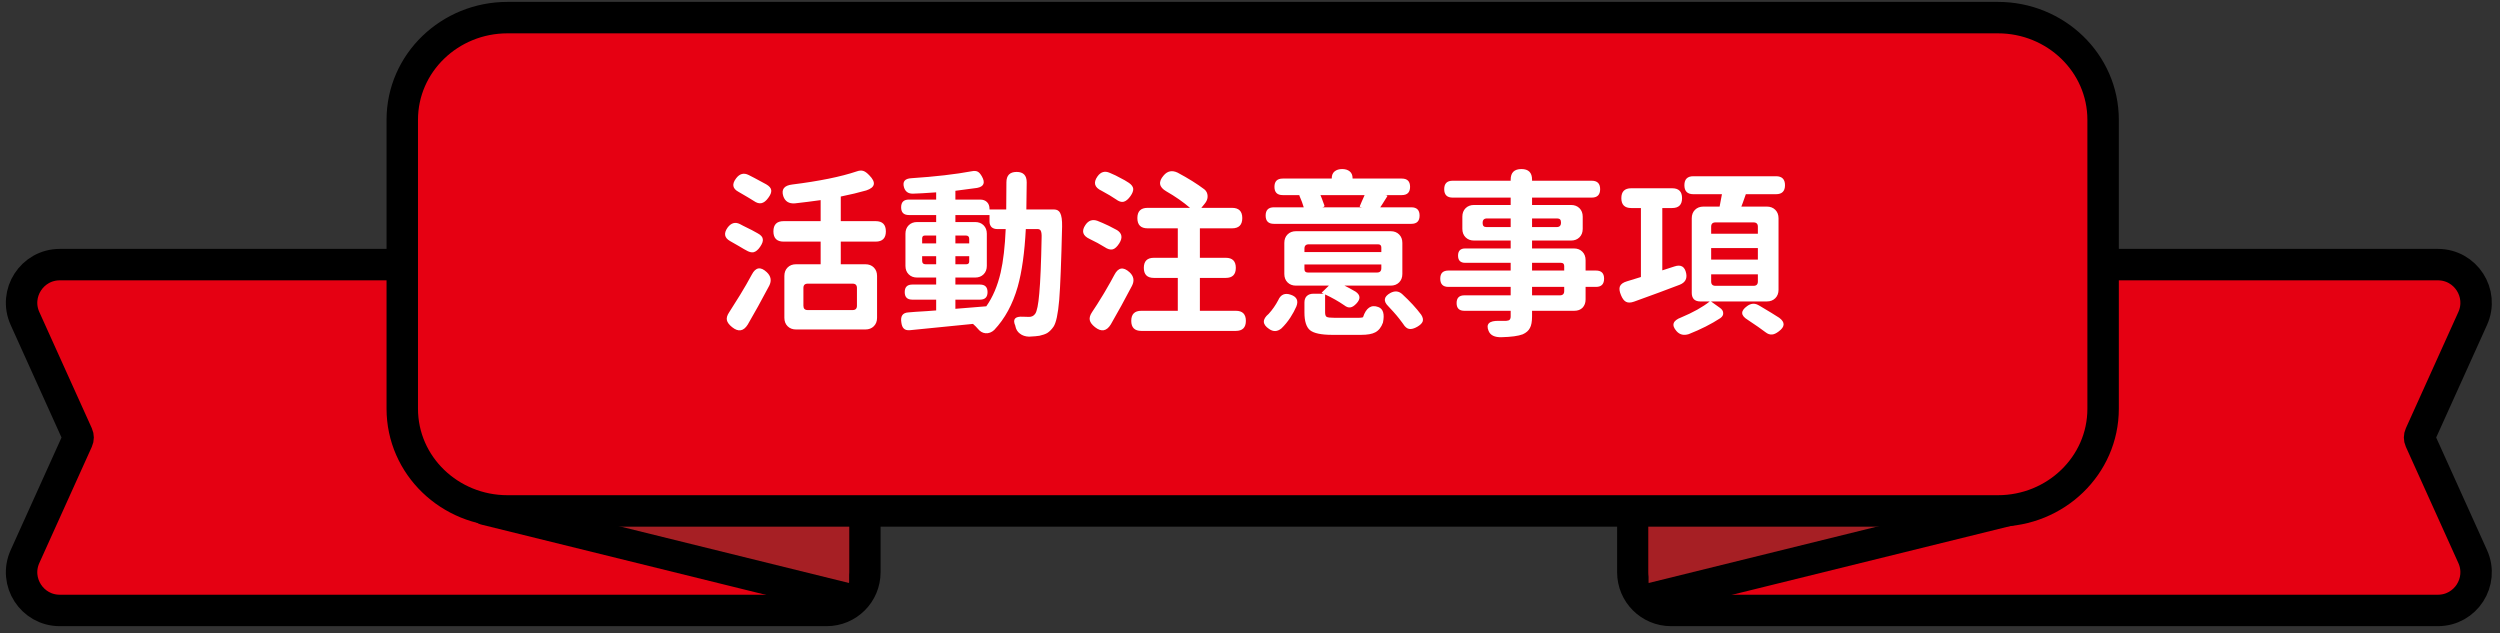
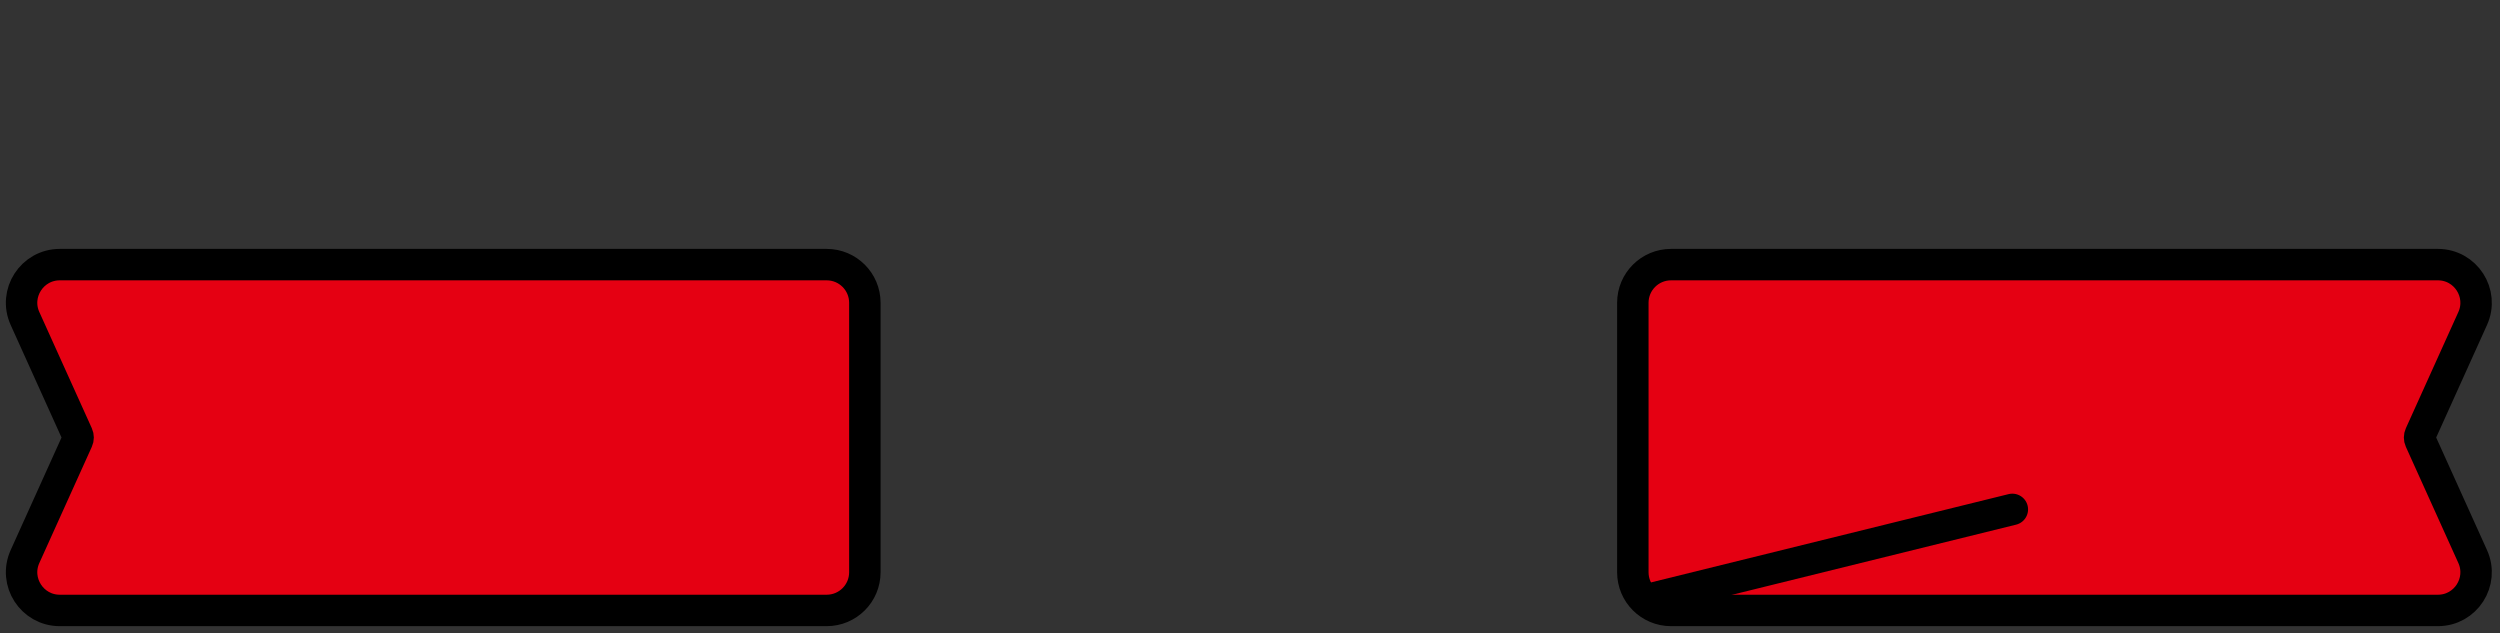
<svg xmlns="http://www.w3.org/2000/svg" width="300" height="76" viewBox="0 0 300 76" fill="none">
  <rect x="0" y="0" width="300" height="76" fill="#333333" stroke="none" />
  <path d="M99.202 73.253H7.175C3.848 73.253 1.631 69.818 3 66.786L9.302 52.836C9.398 52.625 9.398 52.382 9.302 52.171L3 38.221C1.631 35.189 3.848 31.754 7.175 31.754H99.202C101.732 31.754 103.783 33.805 103.783 36.335V68.672C103.783 71.202 101.732 73.253 99.202 73.253Z" fill="#E50012" stroke="black" stroke-width="3.773" />
-   <path d="M101.895 69.794C101.895 70.859 100.884 71.632 99.857 71.355L73.771 64.305C71.948 63.812 72.304 61.127 74.193 61.127H100.279C101.172 61.127 101.895 61.851 101.895 62.744V69.794Z" fill="#A61F24" />
-   <path d="M101.897 71.906L58.242 61.127" stroke="black" stroke-width="3.773" stroke-miterlimit="10" stroke-linecap="round" />
  <path d="M200.521 73.253H292.548C295.875 73.253 298.092 69.818 296.722 66.786L290.421 52.836C290.325 52.625 290.325 52.382 290.421 52.171L296.722 38.221C298.092 35.189 295.875 31.754 292.548 31.754H200.521C197.991 31.754 195.94 33.805 195.94 36.335V68.672C195.94 71.202 197.991 73.253 200.521 73.253Z" fill="#E50012" stroke="black" stroke-width="3.773" />
-   <path d="M197.827 69.794C197.827 70.859 198.838 71.632 199.866 71.355L225.952 64.305C227.775 63.812 227.418 61.127 225.53 61.127H199.444C198.551 61.127 197.827 61.851 197.827 62.744V69.794Z" fill="#A61F24" />
  <path d="M197.826 71.906L241.481 61.127" stroke="black" stroke-width="3.773" stroke-miterlimit="10" stroke-linecap="round" />
-   <path d="M239.755 2.114H60.89C53.981 2.114 48.272 7.548 48.272 14.381V49.043C48.272 55.877 53.981 61.31 60.89 61.31H239.755C246.664 61.31 252.373 55.877 252.373 49.043V14.381C252.373 7.548 246.664 2.114 239.755 2.114Z" fill="#E60012" stroke="black" stroke-width="3.773" stroke-miterlimit="10" />
-   <path d="M89.726 38.955C89.223 39.759 88.598 39.86 87.85 39.256C87.491 38.969 87.283 38.689 87.225 38.416C87.168 38.142 87.261 37.826 87.505 37.467C87.98 36.734 88.418 36.037 88.82 35.376C89.323 34.557 89.791 33.745 90.222 32.94C90.682 32.063 91.278 31.97 92.011 32.66C92.514 33.134 92.615 33.673 92.313 34.276C91.379 36.044 90.516 37.604 89.726 38.955ZM95.525 39.537C95.108 39.537 94.77 39.407 94.512 39.148C94.253 38.89 94.124 38.552 94.124 38.135V33.112C94.124 32.696 94.253 32.358 94.512 32.099C94.77 31.84 95.108 31.711 95.525 31.711H98.478V28.995H94.037C93.218 28.995 92.809 28.585 92.809 27.766C92.809 26.947 93.218 26.537 94.037 26.537H98.478V24.015C97.458 24.159 96.43 24.288 95.396 24.403C94.677 24.461 94.21 24.173 93.994 23.541C93.736 22.722 94.095 22.255 95.072 22.14C98.306 21.737 100.886 21.213 102.811 20.566C103.128 20.451 103.401 20.436 103.631 20.523C103.832 20.595 104.062 20.767 104.32 21.04C105.154 21.888 105.032 22.492 103.954 22.851C103.049 23.11 102.028 23.354 100.893 23.584V26.537H105.075C105.894 26.537 106.304 26.947 106.304 27.766C106.304 28.585 105.894 28.995 105.075 28.995H100.893V31.711H103.846C104.263 31.711 104.601 31.84 104.859 32.099C105.118 32.358 105.247 32.696 105.247 33.112V38.135C105.247 38.552 105.118 38.89 104.859 39.148C104.601 39.407 104.263 39.537 103.846 39.537H99.621H95.525ZM96.926 37.208H99.621H102.316C102.66 37.208 102.833 37.036 102.833 36.691V34.557C102.833 34.212 102.66 34.039 102.316 34.039H96.926C96.581 34.039 96.409 34.212 96.409 34.557V36.691C96.409 37.036 96.581 37.208 96.926 37.208ZM90.437 30.267C90.179 30.324 89.862 30.238 89.489 30.008C89.446 29.979 89.367 29.936 89.252 29.879C88.993 29.721 88.799 29.606 88.67 29.534C88.21 29.275 87.858 29.074 87.613 28.93C86.923 28.542 86.823 28.003 87.311 27.313C87.728 26.753 88.217 26.609 88.777 26.882C88.864 26.925 89 26.997 89.187 27.098C89.992 27.486 90.574 27.788 90.933 28.003C91.307 28.204 91.508 28.434 91.537 28.693C91.58 28.937 91.472 29.246 91.213 29.62C90.969 29.979 90.71 30.195 90.437 30.267ZM91.364 24.382C91.091 24.439 90.782 24.346 90.437 24.101C90.337 24.044 90.186 23.95 89.985 23.821C89.841 23.735 89.733 23.67 89.661 23.627C89.546 23.555 89.374 23.455 89.144 23.325C88.914 23.181 88.741 23.081 88.626 23.023C87.894 22.635 87.8 22.089 88.346 21.385C88.763 20.839 89.259 20.71 89.834 20.997C89.992 21.083 90.229 21.205 90.545 21.363C91.192 21.708 91.659 21.96 91.946 22.118C92.32 22.334 92.521 22.571 92.55 22.829C92.579 23.088 92.457 23.397 92.183 23.756C91.925 24.116 91.652 24.324 91.364 24.382ZM123.485 40.399C123.04 40.385 122.673 40.262 122.386 40.032C122.098 39.817 121.919 39.522 121.847 39.148V39.105L121.825 39.062C121.495 38.301 121.804 37.949 122.752 38.006C122.953 38.02 123.198 38.028 123.485 38.028C123.801 38.028 124.046 37.905 124.218 37.661C124.434 37.374 124.599 36.554 124.714 35.203C124.843 33.809 124.937 31.582 124.994 28.521C125.009 28.118 124.973 27.838 124.886 27.68C124.815 27.55 124.685 27.486 124.498 27.486H123.097C122.953 30.303 122.63 32.609 122.127 34.406C121.523 36.519 120.582 38.25 119.303 39.601C118.987 39.889 118.642 40.018 118.268 39.989C117.909 39.961 117.593 39.774 117.32 39.429C117.205 39.285 117.018 39.098 116.759 38.868C113.252 39.228 110.73 39.479 109.192 39.623C108.862 39.651 108.618 39.587 108.459 39.429C108.301 39.285 108.201 39.034 108.158 38.674C108.043 37.927 108.323 37.532 108.998 37.489C109.43 37.446 110.155 37.395 111.176 37.338C111.679 37.295 112.067 37.266 112.34 37.252V35.958H109.473C108.869 35.958 108.567 35.656 108.567 35.053C108.567 34.449 108.869 34.147 109.473 34.147H112.34V33.306H110.055C109.638 33.306 109.3 33.177 109.042 32.918C108.783 32.66 108.654 32.322 108.654 31.905V28.046C108.654 27.63 108.783 27.292 109.042 27.033C109.3 26.774 109.638 26.645 110.055 26.645H112.34V25.804H109.063C108.445 25.804 108.136 25.495 108.136 24.877C108.136 24.259 108.445 23.95 109.063 23.95H112.34V23.088C112.311 23.088 112.282 23.088 112.254 23.088C111.046 23.174 110.148 23.225 109.559 23.239C108.998 23.253 108.639 23.002 108.481 22.485C108.28 21.795 108.574 21.428 109.365 21.385C112.211 21.198 114.639 20.918 116.651 20.544C116.924 20.487 117.154 20.508 117.341 20.609C117.499 20.695 117.657 20.875 117.815 21.148C118.261 21.924 118.074 22.391 117.255 22.549C116.666 22.635 115.796 22.75 114.647 22.894V23.95H117.621C117.966 23.95 118.239 24.051 118.441 24.252C118.642 24.453 118.742 24.727 118.742 25.071V25.136H120.747C120.762 24.446 120.769 23.361 120.769 21.881C120.769 21.047 121.178 20.631 121.998 20.631C122.802 20.631 123.205 21.047 123.205 21.881C123.205 22.671 123.191 23.756 123.162 25.136H125.318H126.482C126.827 25.136 127.071 25.273 127.215 25.546C127.387 25.862 127.466 26.408 127.452 27.184C127.351 31.453 127.236 34.384 127.107 35.98C126.963 37.675 126.733 38.753 126.417 39.213C126.187 39.544 125.936 39.795 125.662 39.968C125.433 40.097 125.124 40.205 124.735 40.291C124.491 40.334 124.074 40.37 123.485 40.399ZM114.647 37.057C115.451 37 116.687 36.899 118.354 36.756C119.131 35.663 119.705 34.312 120.079 32.703C120.395 31.323 120.596 29.584 120.683 27.486H119.648C119.375 27.486 119.152 27.407 118.98 27.249C118.822 27.076 118.742 26.854 118.742 26.58V25.804H116.695H114.647V26.645H117.018C117.435 26.645 117.772 26.774 118.031 27.033C118.29 27.292 118.419 27.63 118.419 28.046V31.905C118.419 32.322 118.29 32.66 118.031 32.918C117.772 33.177 117.435 33.306 117.018 33.306H114.647V34.147H117.6C118.204 34.147 118.505 34.449 118.505 35.053C118.505 35.656 118.204 35.958 117.6 35.958H114.647V37.057ZM111.068 31.711H112.34V30.741H111.499H110.658V31.302C110.658 31.575 110.795 31.711 111.068 31.711ZM114.647 31.711H115.466H115.962C116.191 31.711 116.306 31.596 116.306 31.366V30.741H114.647V31.711ZM110.658 29.21H112.34V28.262H111.499H111.003C110.773 28.262 110.658 28.377 110.658 28.607V29.21ZM114.647 29.21H116.306V28.672C116.306 28.398 116.17 28.262 115.897 28.262H115.466H114.647V29.21ZM133.294 38.933C132.791 39.752 132.159 39.86 131.397 39.256C131.038 38.969 130.829 38.689 130.772 38.416C130.714 38.128 130.808 37.805 131.052 37.446C131.426 36.899 131.864 36.209 132.367 35.376C132.41 35.304 132.475 35.196 132.561 35.053C133.093 34.147 133.481 33.457 133.725 32.983C134.185 32.092 134.789 31.984 135.536 32.66C136.053 33.134 136.154 33.68 135.838 34.298C134.99 35.922 134.142 37.467 133.294 38.933ZM136.959 39.709C136.154 39.709 135.751 39.307 135.751 38.502C135.751 37.697 136.154 37.295 136.959 37.295H141.335V33.349H138.468C137.663 33.349 137.26 32.947 137.26 32.142C137.26 31.337 137.663 30.935 138.468 30.935H141.335V27.4H137.713C136.894 27.4 136.484 26.99 136.484 26.171C136.484 25.352 136.894 24.942 137.713 24.942H142.801C141.982 24.238 141.033 23.577 139.955 22.959C139.079 22.456 138.971 21.823 139.632 21.062C140.092 20.516 140.652 20.401 141.313 20.717C142.578 21.392 143.649 22.061 144.525 22.722C144.77 22.923 144.899 23.189 144.913 23.519C144.928 23.85 144.806 24.166 144.547 24.468L144.159 24.942H147.845C148.664 24.942 149.074 25.352 149.074 26.171C149.074 26.99 148.664 27.4 147.845 27.4H143.986V30.935H147.091C147.896 30.935 148.298 31.337 148.298 32.142C148.298 32.947 147.896 33.349 147.091 33.349H143.986V37.295H148.298C149.103 37.295 149.505 37.697 149.505 38.502C149.505 39.307 149.103 39.709 148.298 39.709H142.628H136.959ZM133.531 29.922C133.244 29.994 132.913 29.9 132.539 29.642C132.036 29.325 131.44 29.002 130.75 28.672C129.917 28.284 129.751 27.723 130.254 26.99C130.614 26.458 131.088 26.293 131.677 26.494C132.051 26.638 132.511 26.839 133.057 27.098C133.517 27.328 133.847 27.5 134.048 27.615C134.652 28.003 134.738 28.535 134.307 29.21C134.048 29.613 133.79 29.85 133.531 29.922ZM134.846 24.209C134.573 24.281 134.257 24.18 133.897 23.907C133.481 23.62 132.913 23.282 132.194 22.894C131.332 22.492 131.167 21.917 131.699 21.169C132.087 20.623 132.575 20.48 133.165 20.738C133.653 20.939 134.099 21.155 134.501 21.385C134.803 21.529 135.126 21.716 135.471 21.945C135.787 22.161 135.96 22.398 135.989 22.657C136.003 22.901 135.895 23.189 135.665 23.519C135.392 23.907 135.119 24.137 134.846 24.209ZM159.896 40.183C158.559 40.183 157.661 39.996 157.201 39.623C156.756 39.249 156.533 38.545 156.533 37.51V36.303C156.533 35.972 156.626 35.714 156.813 35.527C157.014 35.34 157.273 35.247 157.589 35.247H158.84L158.646 35.16C158.603 35.146 158.595 35.124 158.624 35.096L159.465 34.276H155.52C155.103 34.276 154.765 34.147 154.507 33.889C154.248 33.63 154.119 33.292 154.119 32.875V29.146C154.119 28.729 154.248 28.391 154.507 28.133C154.765 27.874 155.103 27.744 155.52 27.744H161.189H166.881C167.297 27.744 167.635 27.874 167.894 28.133C168.153 28.391 168.282 28.729 168.282 29.146V32.875C168.282 33.292 168.153 33.63 167.894 33.889C167.635 34.147 167.297 34.276 166.881 34.276H161.34C161.671 34.435 162.109 34.672 162.655 34.988C163.259 35.39 163.295 35.872 162.763 36.432C162.504 36.705 162.267 36.856 162.052 36.885C161.822 36.928 161.57 36.842 161.297 36.626C160.607 36.152 159.846 35.721 159.012 35.333V37.489C159.012 37.776 159.077 37.956 159.206 38.028C159.335 38.099 159.644 38.135 160.133 38.135H163.087C163.273 38.135 163.431 38.114 163.561 38.071C163.934 36.935 164.545 36.526 165.393 36.842C165.982 37.057 166.169 37.683 165.954 38.717C165.752 39.278 165.443 39.666 165.027 39.882C164.653 40.083 164.085 40.183 163.324 40.183H159.896ZM153.774 39.407C153.285 39.81 152.789 39.831 152.286 39.472C151.467 38.926 151.453 38.322 152.243 37.661C152.689 37.172 153.069 36.626 153.386 36.023C153.687 35.333 154.198 35.117 154.916 35.376C155.62 35.62 155.836 36.087 155.563 36.777C155.376 37.208 155.139 37.647 154.852 38.092C154.535 38.581 154.176 39.019 153.774 39.407ZM170.071 39.213C169.698 39.429 169.374 39.515 169.101 39.472C168.842 39.429 168.605 39.235 168.39 38.89C168.361 38.861 168.325 38.811 168.282 38.739C167.994 38.351 167.765 38.056 167.592 37.855C167.391 37.611 167.06 37.244 166.6 36.756C165.968 36.138 166.047 35.606 166.838 35.16C167.369 34.873 167.844 34.916 168.26 35.29C169.195 36.152 169.956 36.978 170.545 37.769C170.747 38.085 170.804 38.358 170.718 38.588C170.632 38.804 170.416 39.012 170.071 39.213ZM156.943 32.703H165.242C165.587 32.703 165.76 32.53 165.76 32.185V31.733H161.146H156.533V32.293C156.533 32.566 156.67 32.703 156.943 32.703ZM156.533 30.245H165.76V29.706C165.76 29.448 165.63 29.318 165.372 29.318H161.146H157.05C156.705 29.318 156.533 29.491 156.533 29.836V30.245ZM152.868 26.861C152.207 26.861 151.877 26.53 151.877 25.869C151.877 25.208 152.207 24.877 152.868 24.877H156.447C156.346 24.504 156.167 24.022 155.908 23.433L156.016 23.412H153.925C153.263 23.412 152.933 23.081 152.933 22.42C152.933 21.759 153.263 21.428 153.925 21.428H159.81V21.385C159.81 21.026 159.925 20.753 160.155 20.566C160.385 20.379 160.686 20.286 161.06 20.286C161.434 20.286 161.736 20.379 161.966 20.566C162.195 20.753 162.31 21.026 162.31 21.385V21.428H168.217C168.878 21.428 169.209 21.759 169.209 22.42C169.209 23.081 168.878 23.412 168.217 23.412H166.212L166.428 23.455C166.485 23.469 166.5 23.505 166.471 23.562C166.327 23.807 166.119 24.137 165.846 24.554C165.745 24.698 165.673 24.805 165.63 24.877H169.36C170.021 24.877 170.351 25.208 170.351 25.869C170.351 26.53 170.021 26.861 169.36 26.861H161.103H152.868ZM158.689 24.877H163.431L163.216 24.834C163.173 24.82 163.158 24.791 163.173 24.748C163.216 24.633 163.295 24.446 163.41 24.188C163.568 23.843 163.683 23.584 163.755 23.412H161.103H158.452C158.552 23.627 158.674 23.943 158.818 24.36C158.861 24.489 158.897 24.583 158.926 24.64C158.955 24.755 158.897 24.827 158.753 24.856L158.689 24.877ZM180.203 40.464C179.37 40.492 178.845 40.241 178.63 39.709C178.285 38.876 178.701 38.473 179.88 38.502C180.167 38.502 180.455 38.502 180.742 38.502C180.943 38.487 181.08 38.444 181.152 38.373C181.238 38.286 181.281 38.15 181.281 37.963V37.295H175.719C175.101 37.295 174.792 36.986 174.792 36.368C174.792 35.75 175.101 35.441 175.719 35.441H181.281V34.427H173.801C173.154 34.427 172.831 34.097 172.831 33.436C172.831 32.789 173.154 32.466 173.801 32.466H177.056H181.281V31.539H175.827C175.252 31.539 174.965 31.251 174.965 30.676C174.965 30.102 175.252 29.814 175.827 29.814H181.281V28.866H176.883C176.467 28.866 176.129 28.736 175.87 28.477C175.612 28.219 175.482 27.881 175.482 27.464V25.998C175.482 25.582 175.612 25.244 175.87 24.985C176.129 24.727 176.467 24.597 176.883 24.597H181.281V23.713H174.318C173.643 23.713 173.305 23.375 173.305 22.7C173.305 22.025 173.643 21.687 174.318 21.687H181.281V21.558C181.281 20.71 181.712 20.286 182.575 20.286C183.423 20.286 183.847 20.71 183.847 21.558V21.687H191.004C191.679 21.687 192.017 22.025 192.017 22.7C192.017 23.375 191.679 23.713 191.004 23.713H183.847V24.597H188.525C188.941 24.597 189.279 24.727 189.538 24.985C189.796 25.244 189.926 25.582 189.926 25.998V27.464C189.926 27.881 189.796 28.219 189.538 28.477C189.279 28.736 188.941 28.866 188.525 28.866H183.847V29.814H188.869C189.286 29.814 189.624 29.943 189.883 30.202C190.141 30.461 190.271 30.799 190.271 31.215V32.466H191.521C192.168 32.466 192.491 32.789 192.491 33.436C192.491 34.097 192.168 34.427 191.521 34.427H190.271V35.936C190.271 36.339 190.149 36.669 189.904 36.928C189.66 37.172 189.329 37.295 188.913 37.295H183.847V37.963C183.847 38.595 183.76 39.062 183.588 39.364C183.43 39.68 183.142 39.932 182.726 40.119C182.194 40.32 181.353 40.435 180.203 40.464ZM183.847 35.441H185.765H187.188C187.533 35.441 187.705 35.268 187.705 34.923V34.427H183.847V35.441ZM183.847 32.466H187.705V31.927C187.705 31.668 187.576 31.539 187.317 31.539H185.765H183.847V32.466ZM178.371 27.249H181.281V26.214H179.6H178.436C178.091 26.214 177.918 26.386 177.918 26.731V26.796C177.918 27.098 178.069 27.249 178.371 27.249ZM183.847 27.249H185.571H186.8C187.145 27.249 187.317 27.076 187.317 26.731V26.667C187.317 26.365 187.166 26.214 186.865 26.214H183.847V27.249ZM202.645 40.097C202.041 40.284 201.553 40.162 201.179 39.731C200.547 39.012 200.733 38.466 201.739 38.092C203.177 37.489 204.319 36.849 205.167 36.174H204.024C203.708 36.174 203.457 36.087 203.27 35.915C203.097 35.728 203.011 35.477 203.011 35.16V26.192C203.011 25.776 203.141 25.438 203.399 25.179C203.658 24.921 203.996 24.791 204.413 24.791H206.353C206.41 24.532 206.482 24.152 206.568 23.649C206.597 23.491 206.619 23.375 206.633 23.304H203.205C202.487 23.304 202.127 22.944 202.127 22.226C202.127 21.507 202.487 21.148 203.205 21.148H208.164H213.122C213.84 21.148 214.2 21.507 214.2 22.226C214.2 22.944 213.84 23.304 213.122 23.304H209.5C209.428 23.534 209.306 23.878 209.134 24.338C209.062 24.54 209.004 24.691 208.961 24.791H212.022C212.439 24.791 212.777 24.921 213.036 25.179C213.294 25.438 213.424 25.776 213.424 26.192V34.772C213.424 35.189 213.294 35.527 213.036 35.785C212.777 36.044 212.439 36.174 212.022 36.174H205.318L206.374 36.928C206.647 37.115 206.784 37.331 206.784 37.575C206.798 37.805 206.683 38.006 206.439 38.178C205.361 38.883 204.096 39.522 202.645 40.097ZM212.648 40.14C212.389 40.169 212.123 40.075 211.85 39.86C211.404 39.515 210.693 39.019 209.716 38.373C208.868 37.855 208.846 37.309 209.651 36.734C210.097 36.404 210.542 36.36 210.988 36.605C211.031 36.633 211.095 36.669 211.182 36.712C211.814 37.086 212.281 37.366 212.583 37.553C212.798 37.683 213.107 37.877 213.51 38.135C214.228 38.667 214.207 39.213 213.445 39.774C213.143 40.004 212.877 40.126 212.648 40.14ZM196.091 36.195C195.689 36.339 195.365 36.346 195.121 36.217C194.891 36.102 194.69 35.836 194.518 35.419C194.331 34.974 194.288 34.621 194.388 34.363C194.503 34.09 194.783 33.889 195.229 33.759C195.919 33.558 196.479 33.386 196.91 33.242V24.964H195.746C194.956 24.964 194.561 24.568 194.561 23.778C194.561 22.988 194.956 22.592 195.746 22.592H198.204H200.661C201.452 22.592 201.847 22.988 201.847 23.778C201.847 24.568 201.452 24.964 200.661 24.964H199.476V32.444L200.942 31.97C201.718 31.711 202.185 31.991 202.343 32.811C202.472 33.457 202.214 33.91 201.567 34.169C200.072 34.744 198.247 35.419 196.091 36.195ZM205.857 34.298H210.427C210.772 34.298 210.944 34.126 210.944 33.781V32.918H208.142H205.339V33.781C205.339 34.126 205.512 34.298 205.857 34.298ZM205.339 31.151H210.944V29.771H208.142H205.339V31.151ZM205.339 28.046H210.944V27.206C210.944 26.861 210.772 26.688 210.427 26.688H208.142H205.857C205.512 26.688 205.339 26.861 205.339 27.206V28.046Z" fill="white" />
</svg>